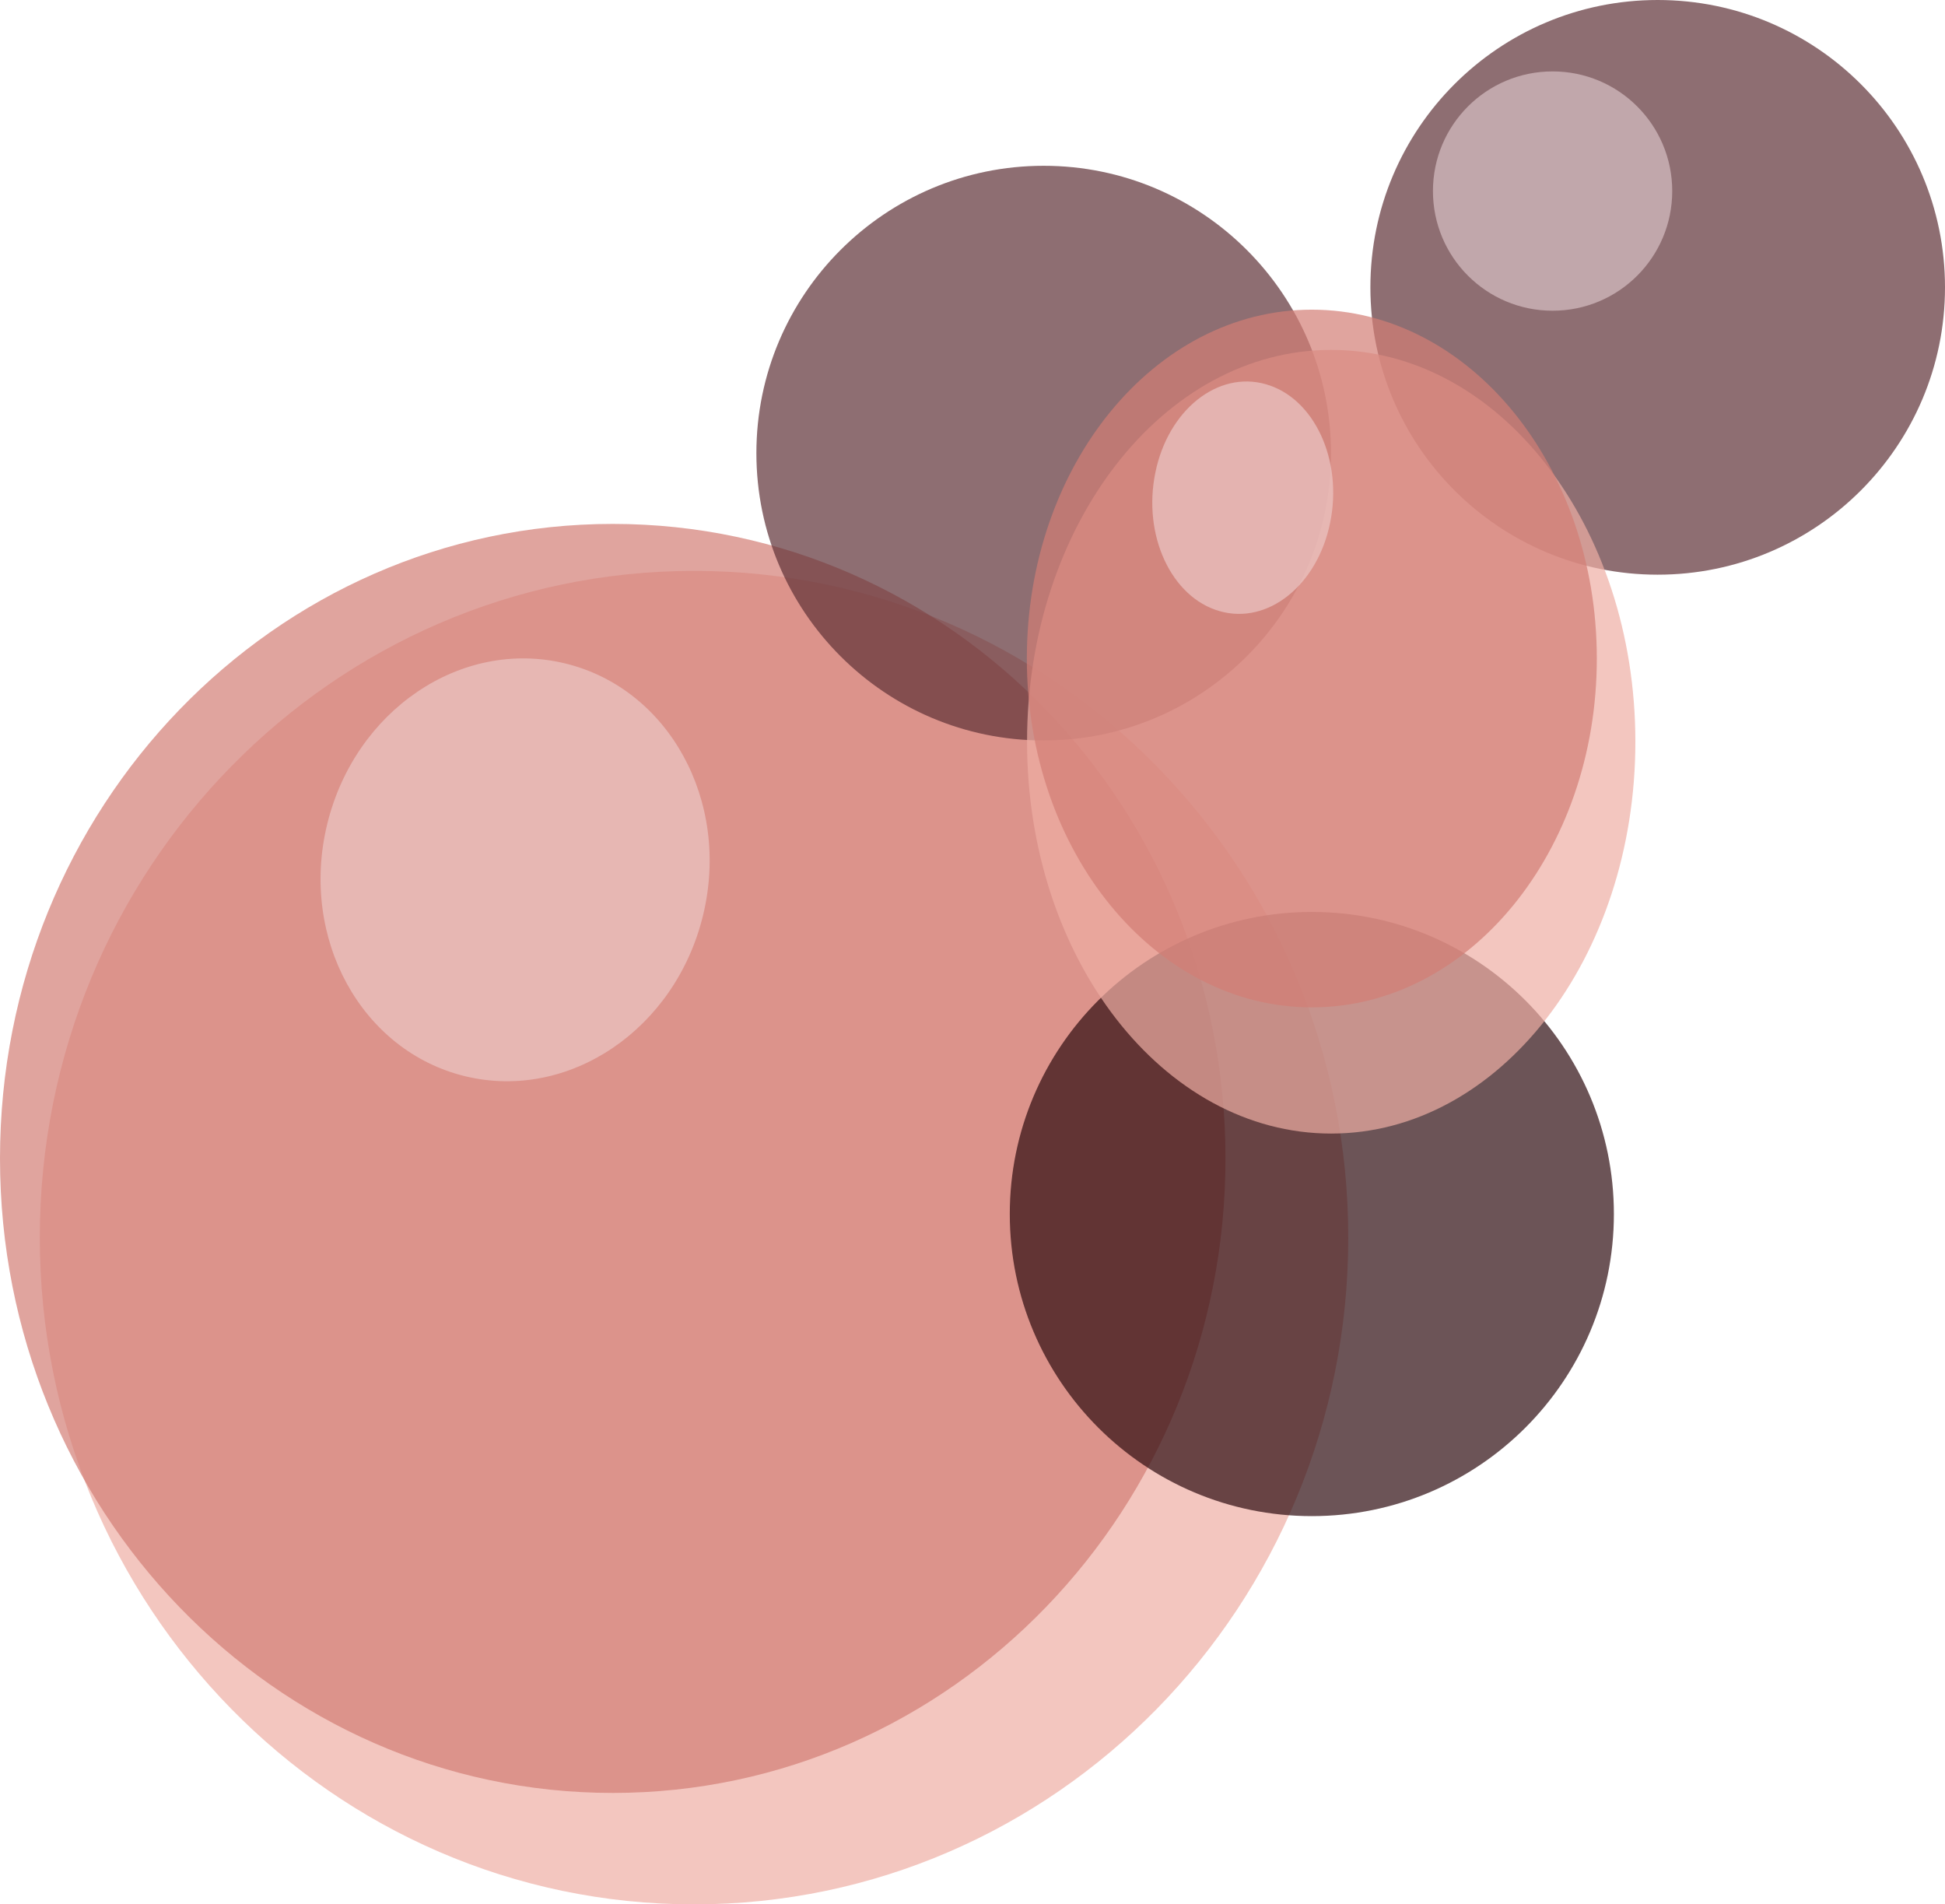
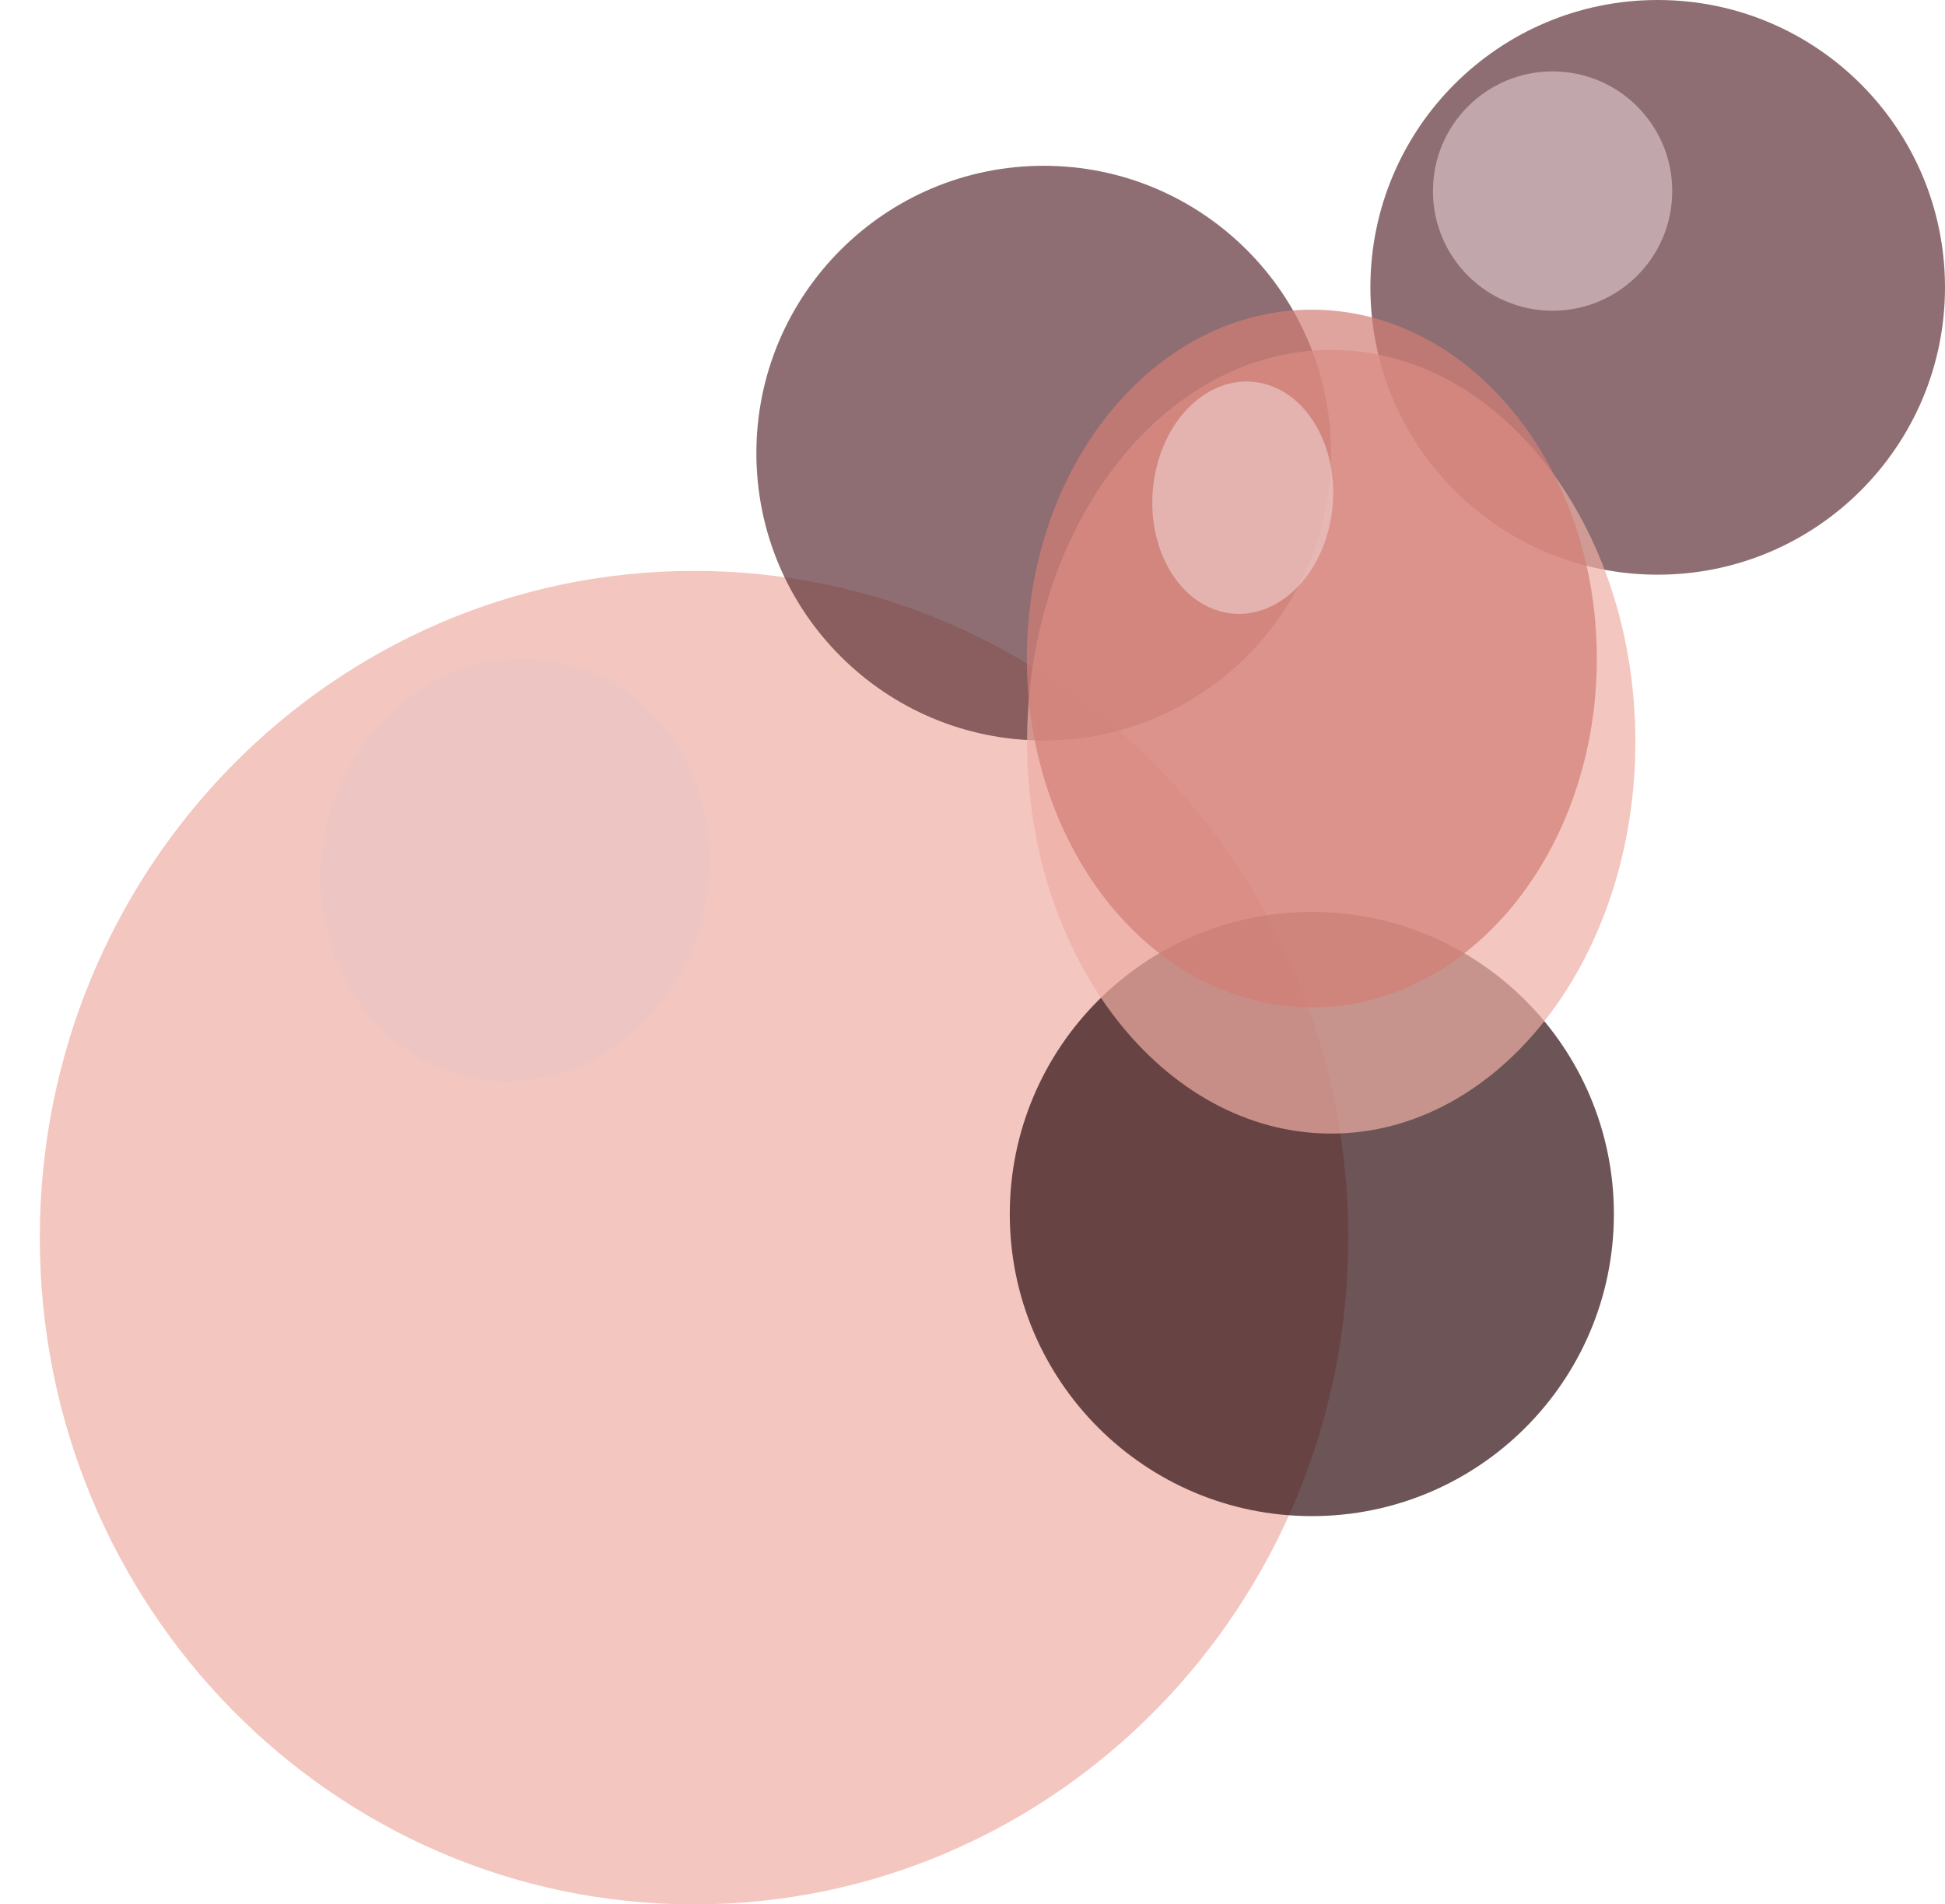
<svg xmlns="http://www.w3.org/2000/svg" id="_レイヤー_2" data-name="レイヤー 2" viewBox="0 0 92.34 90.4">
  <defs>
    <style>
      .cls-1 {
        fill: #d47e76;
      }

      .cls-1, .cls-2, .cls-3, .cls-4, .cls-5, .cls-6 {
        opacity: .7;
      }

      .cls-2 {
        fill: #ecc7c5;
      }

      .cls-3 {
        fill: #5f3137;
      }

      .cls-4 {
        fill: #d8bfc3;
      }

      .cls-5 {
        fill: #eeafa5;
      }

      .cls-6 {
        fill: #2e0c11;
      }
    </style>
  </defs>
  <g id="_レイヤー_2-2" data-name="レイヤー 2">
    <g>
      <g>
        <path class="cls-5" d="M32.95,90.4c17.15,0,31.06-14.17,31.06-31.65s-13.91-31.65-31.06-31.65S1.89,41.27,1.89,58.75s13.91,31.65,31.06,31.65Z" />
-         <path class="cls-1" d="M29.09,85.11c16.07,0,29.09-13.49,29.09-30.12s-13.02-30.12-29.09-30.12S0,38.35,0,54.99s13.02,30.12,29.09,30.12Z" />
        <path class="cls-2" d="M33.38,43.44c1.31-5.41-1.63-10.76-6.56-11.95-4.93-1.19-9.98,2.23-11.29,7.65-1.31,5.41,1.63,10.76,6.56,11.95,4.93,1.19,9.98-2.23,11.29-7.65Z" />
      </g>
      <path class="cls-3" d="M49.55,35.15c7.53,0,13.64-6.11,13.64-13.64s-6.11-13.64-13.64-13.64-13.64,6.11-13.64,13.64,6.11,13.64,13.64,13.64Z" />
      <path class="cls-6" d="M62.28,71.97c7.92,0,14.34-6.42,14.34-14.34s-6.42-14.34-14.34-14.34-14.34,6.42-14.34,14.34,6.42,14.34,14.34,14.34Z" />
      <g>
        <path class="cls-3" d="M78.7,27.28c7.53,0,13.64-6.11,13.64-13.64S86.24,0,78.7,0s-13.64,6.11-13.64,13.64,6.11,13.64,13.64,13.64Z" />
        <path class="cls-4" d="M73.71,14.75c3.14,0,5.68-2.54,5.68-5.68s-2.54-5.68-5.68-5.68-5.68,2.54-5.68,5.68,2.54,5.68,5.68,5.68Z" />
      </g>
      <g>
        <path class="cls-5" d="M63.2,53.81c7.97,0,14.44-8.33,14.44-18.6s-6.46-18.6-14.44-18.6-14.44,8.33-14.44,18.6,6.46,18.6,14.44,18.6Z" />
        <path class="cls-1" d="M62.28,47.82c7.47,0,13.53-7.41,13.53-16.56s-6.06-16.56-13.53-16.56-13.53,7.41-13.53,16.56,6.06,16.56,13.53,16.56Z" />
        <path class="cls-2" d="M63.15,24.81c-.6,2.97-2.96,4.86-5.25,4.2-2.29-.65-3.66-3.6-3.05-6.57.6-2.97,2.96-4.86,5.25-4.2,2.29.65,3.66,3.6,3.05,6.57Z" />
      </g>
    </g>
  </g>
</svg>